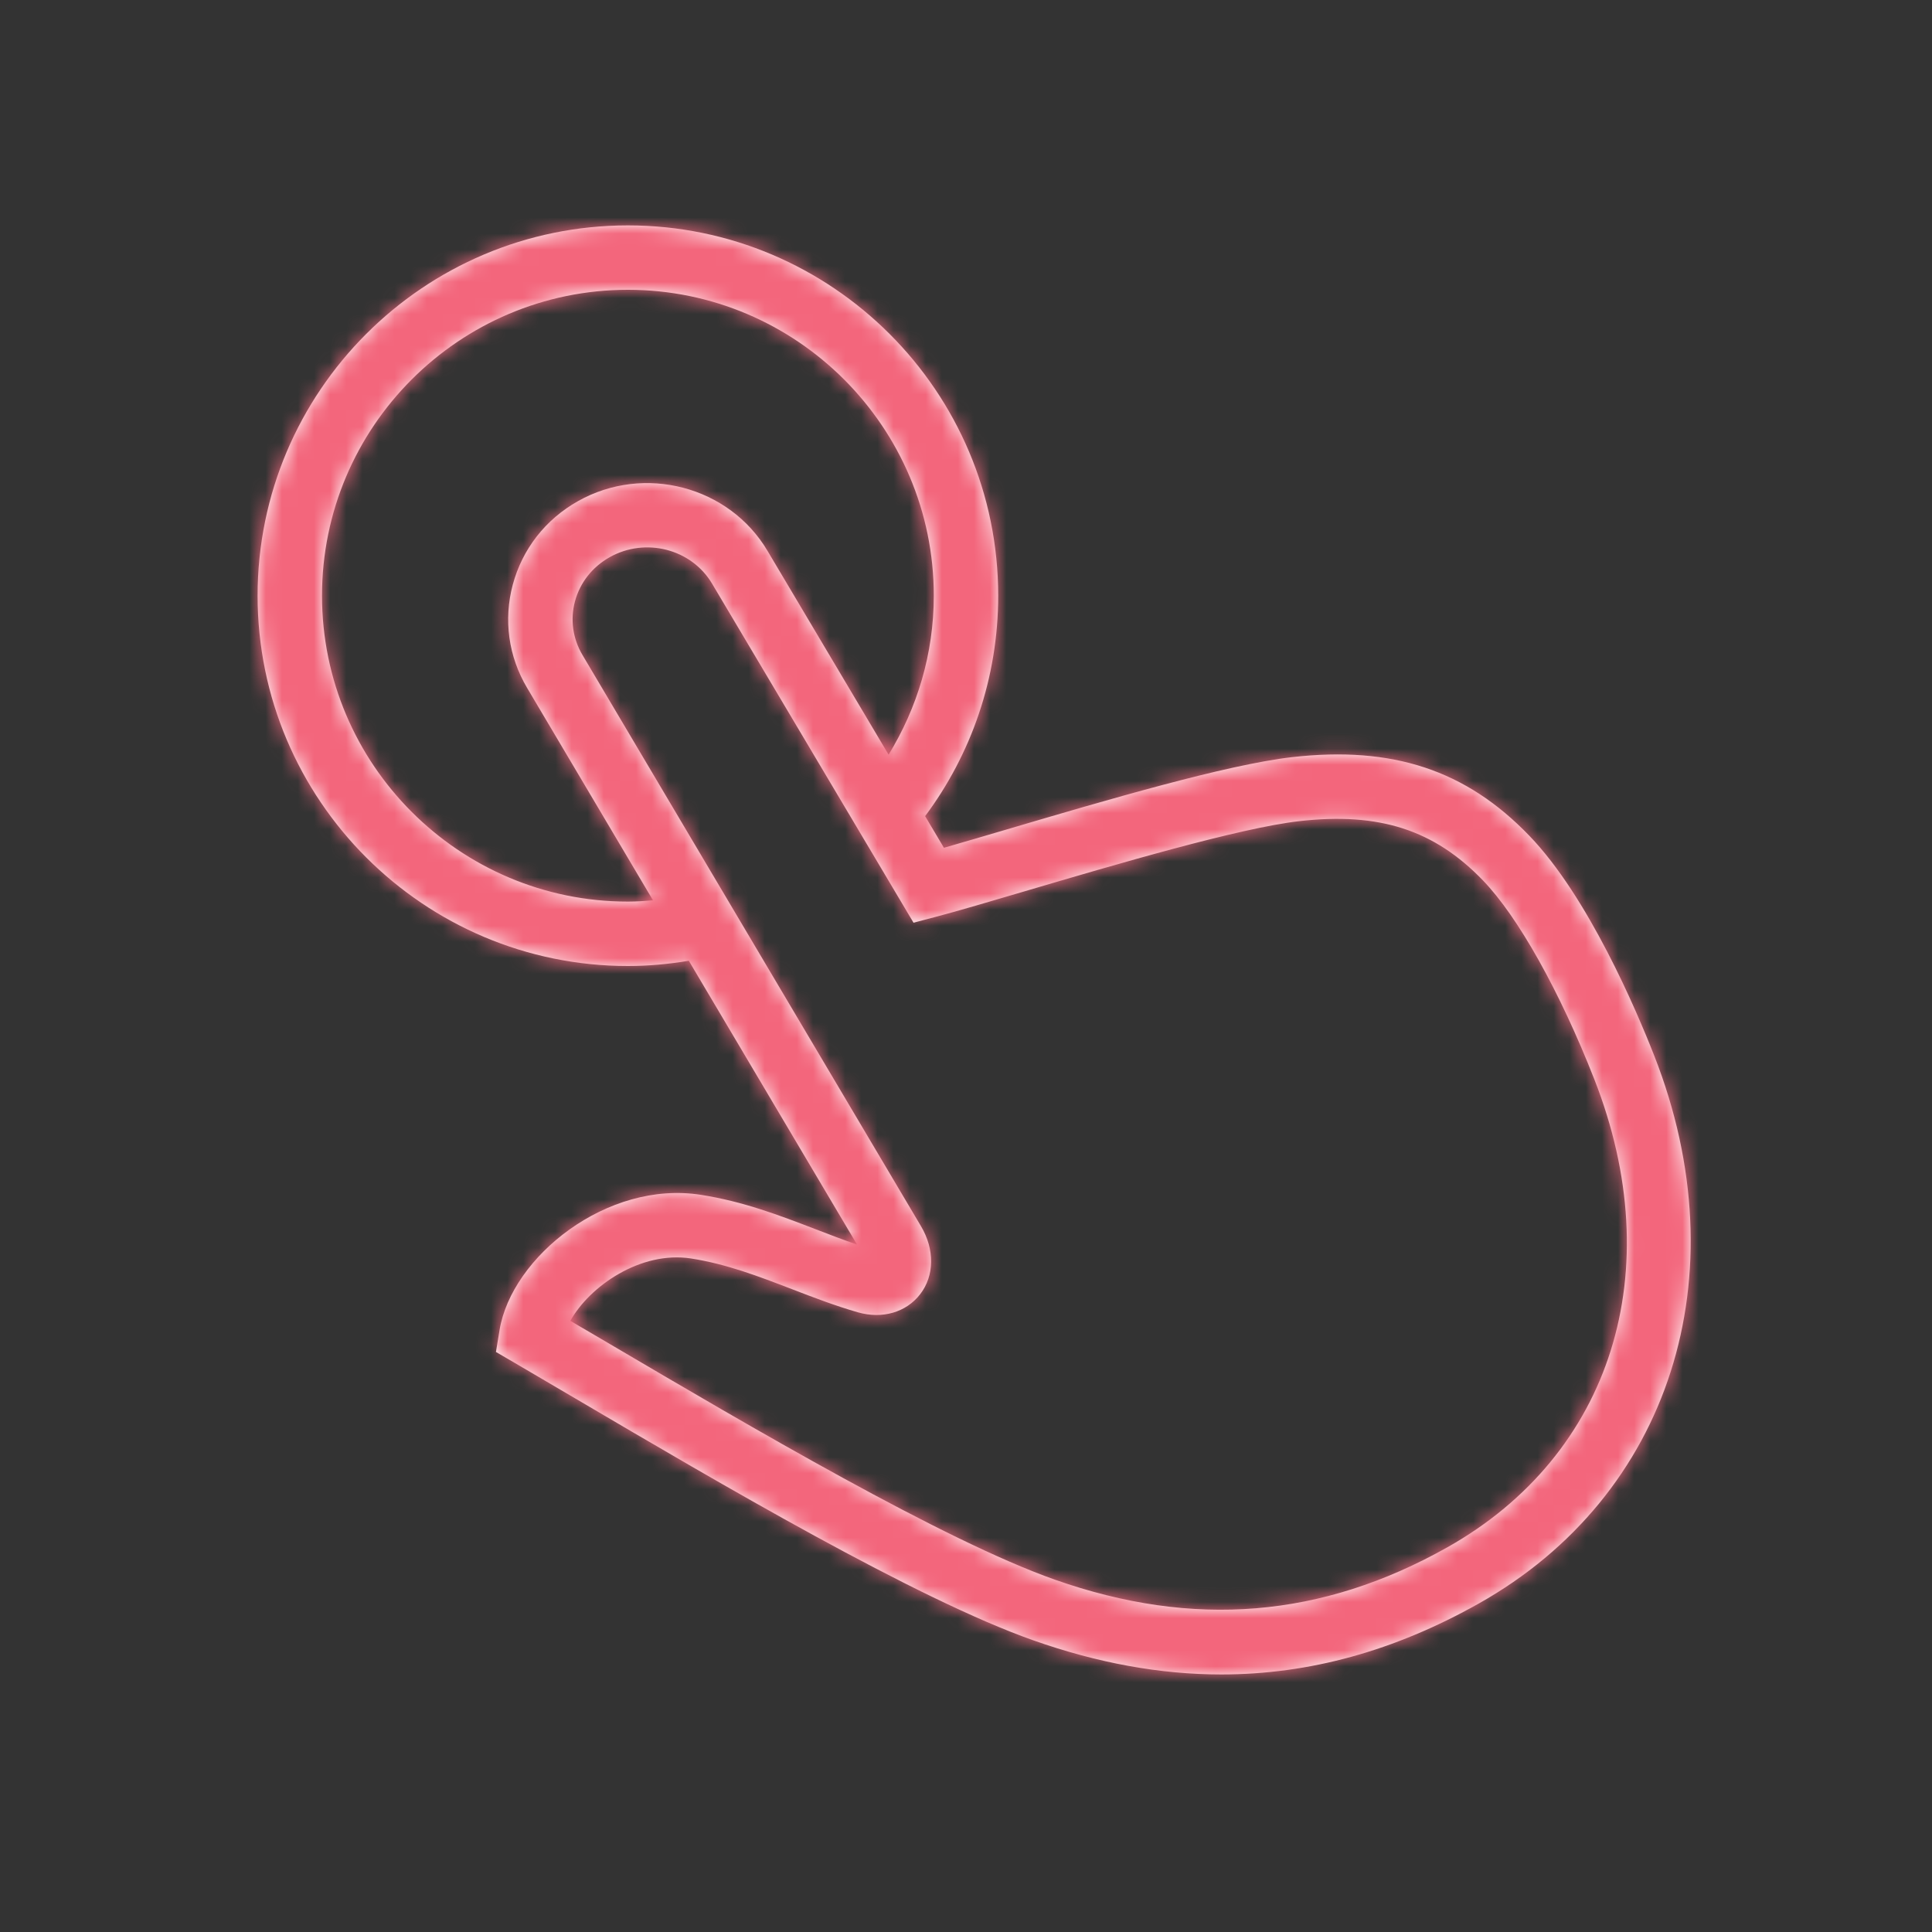
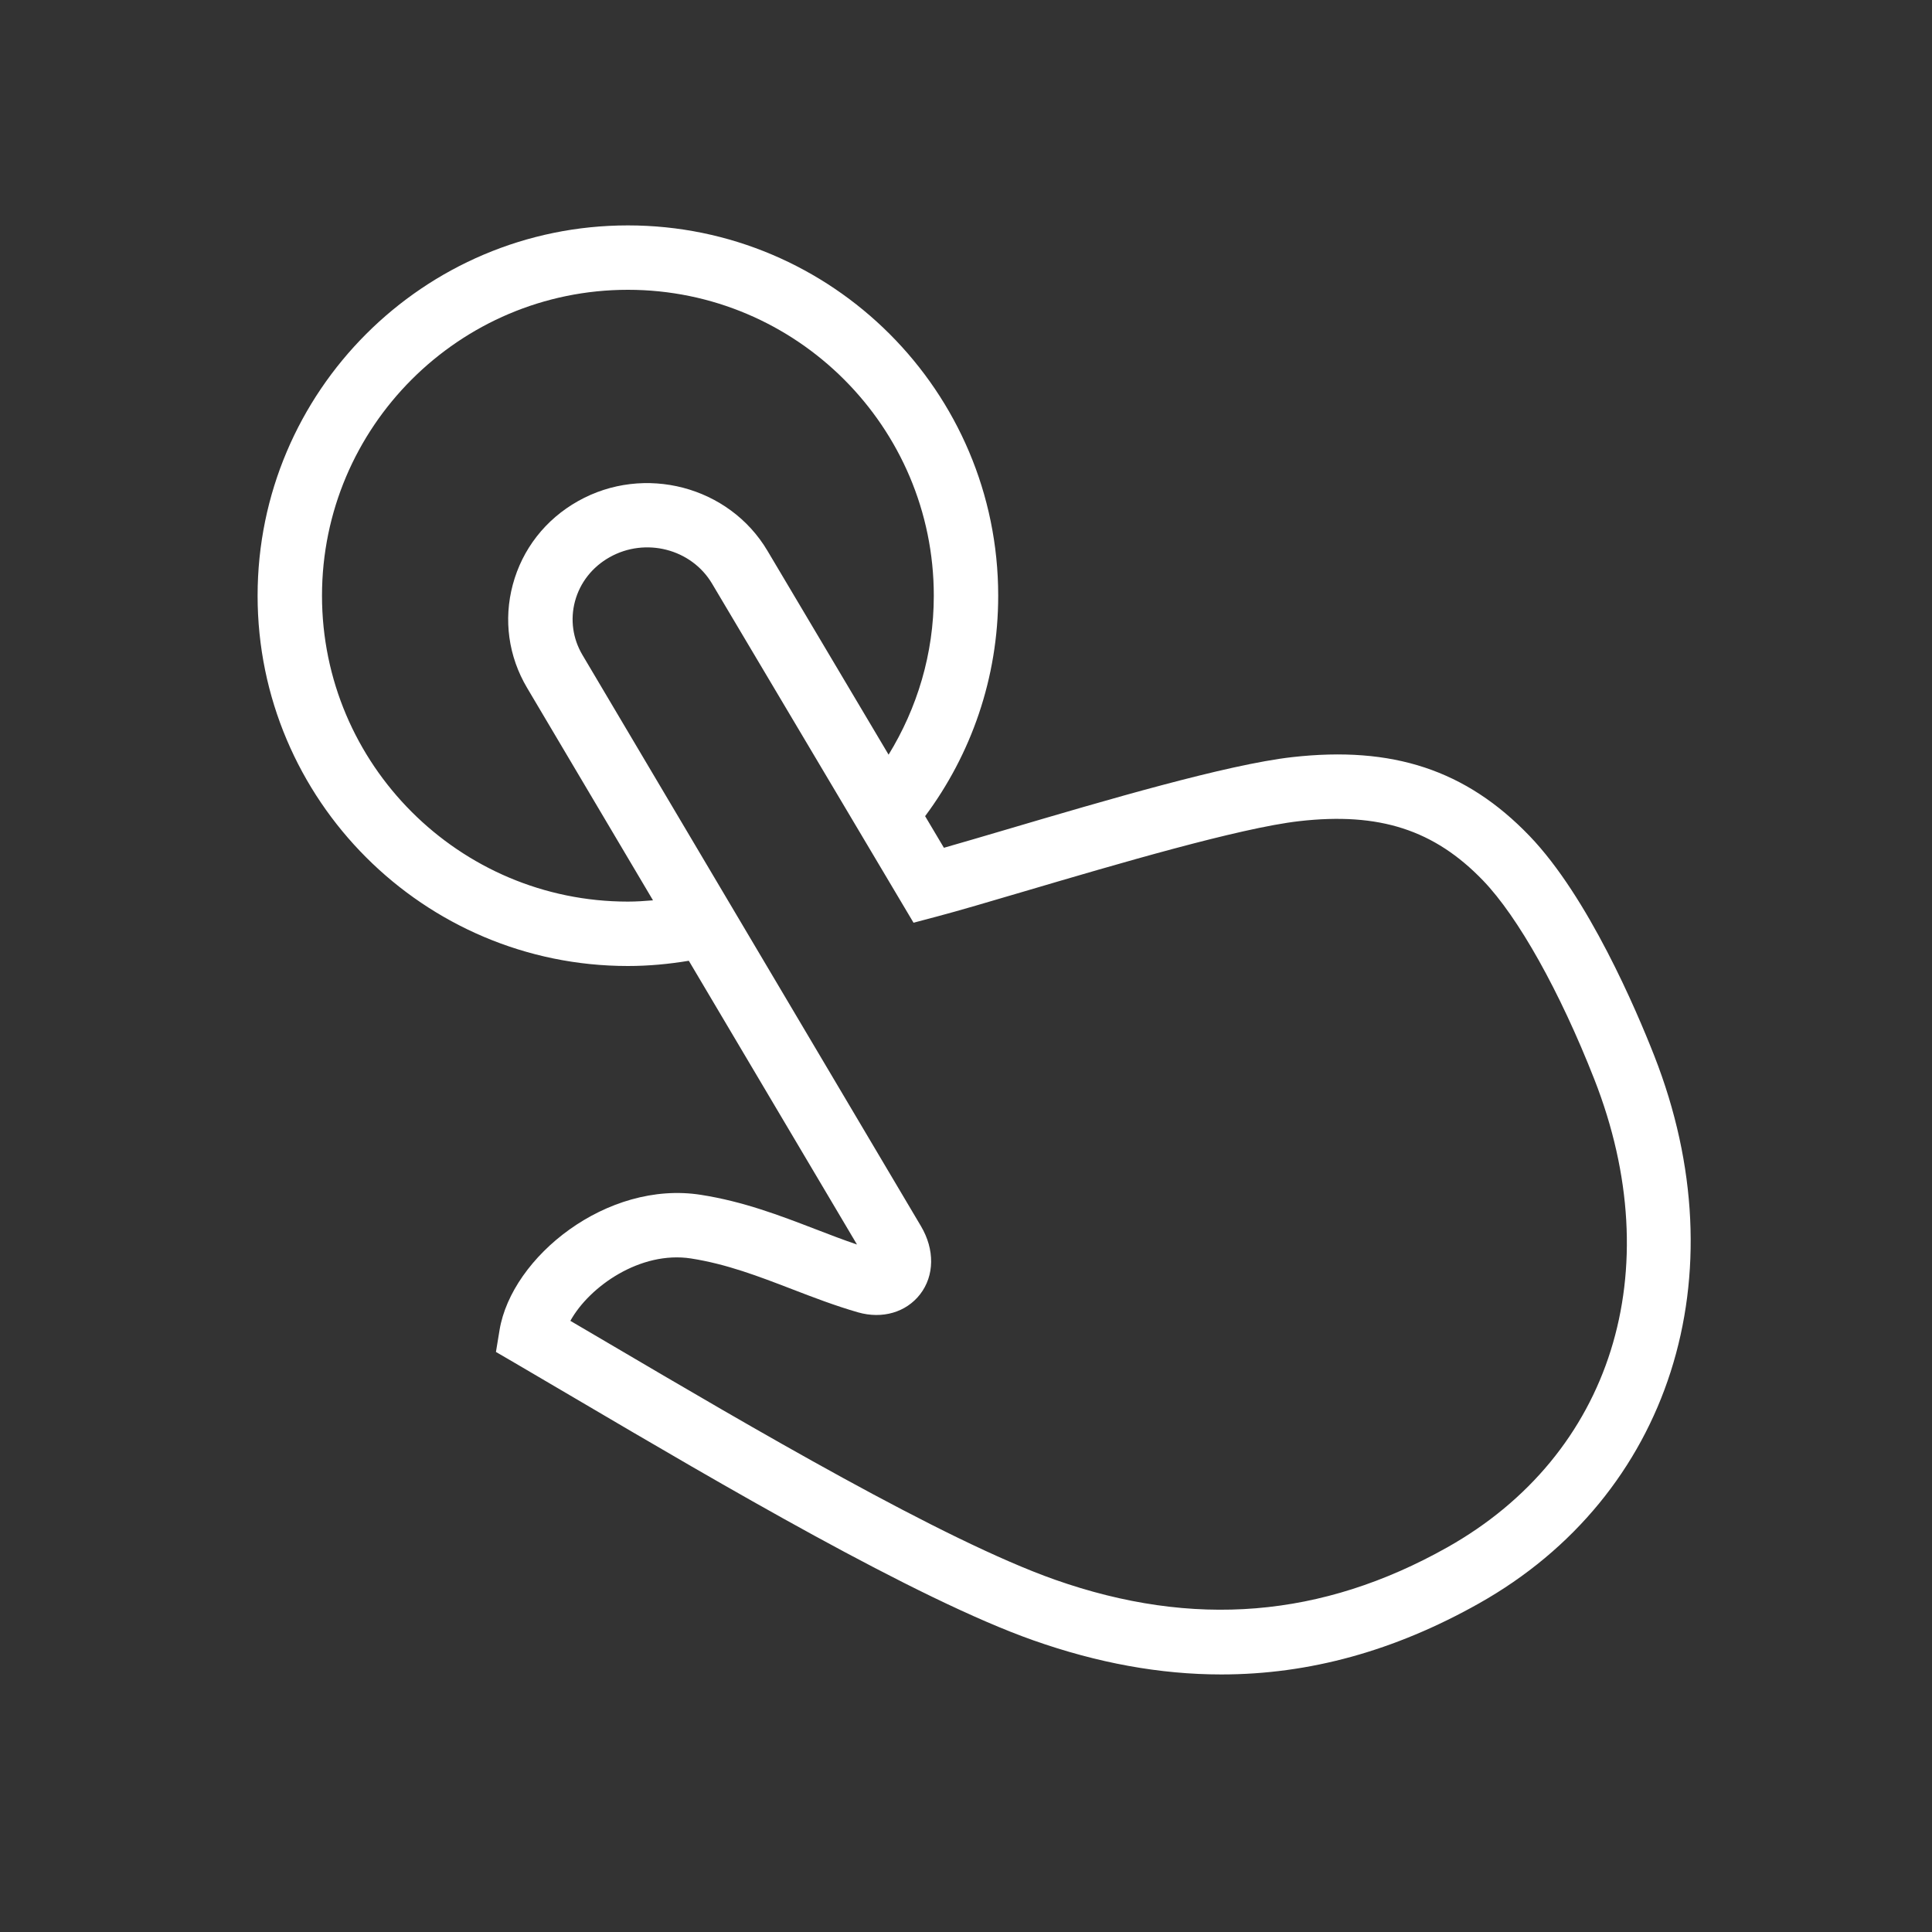
<svg xmlns="http://www.w3.org/2000/svg" xmlns:xlink="http://www.w3.org/1999/xlink" width="120px" height="120px" viewBox="0 0 120 120" version="1.1">
  <rect x="0" y="0" width="120" height="120" fill="#333333" stroke="none" />
  <title>iconL/manual-cooking</title>
  <defs>
    <path d="M73.893,82.109 C66.098,86.493 58.126,87.148 49.518,84.115 C42.603,81.675 30.572,74.596 21.787,69.426 C20.965,68.944 20.176,68.479 19.426,68.04 C20.61,65.902 23.777,63.683 26.916,64.165 C29.137,64.512 31.111,65.271 33.201,66.075 C34.515,66.581 35.873,67.103 37.294,67.512 C38.797,67.942 40.278,67.516 41.151,66.388 C42.043,65.233 42.064,63.613 41.204,62.161 L20.176,26.679 C19.575,25.664 19.411,24.482 19.713,23.35 C20.025,22.188 20.789,21.215 21.865,20.61 C24.091,19.356 26.949,20.092 28.23,22.255 L40.741,43.312 L42.201,42.925 C43.537,42.572 45.456,42.005 47.679,41.349 C53.296,39.693 60.989,37.424 64.702,37.003 C69.669,36.438 73.083,37.542 76.116,40.691 C78.301,42.963 80.883,47.577 83.025,53.033 C87.7,64.946 84.115,76.359 73.893,82.109 M23,42 C12.524,42 4,33.476 4,23 C4,12.523 12.524,4 23,4 C33.477,4 42,12.523 42,23 C42,26.621 40.96,29.993 39.192,32.874 L31.67,20.213 C29.291,16.2 24.015,14.813 19.904,17.124 C17.882,18.26 16.442,20.104 15.85,22.315 C15.266,24.495 15.58,26.769 16.735,28.718 L24.559,41.921 C24.044,41.964 23.527,42 23,42 M86.748,51.572 C85.632,48.729 82.645,41.709 78.998,37.918 C75.059,33.825 70.505,32.32 64.25,33.028 C60.192,33.489 52.626,35.72 46.548,37.513 C45.075,37.947 43.737,38.342 42.628,38.657 L41.461,36.693 C44.31,32.865 46,28.128 46,23 C46,10.317 35.683,0 23,0 C10.318,0 -0,10.317 -0,23 C-0,35.682 10.318,46 23,46 C24.29,46 25.551,45.88 26.784,45.675 L37.229,63.299 C36.375,63.01 35.523,62.682 34.637,62.341 C32.443,61.498 30.175,60.626 27.534,60.213 C21.698,59.297 15.777,64.069 15.028,68.613 L14.804,69.972 L15.995,70.666 C17.14,71.334 18.406,72.079 19.758,72.875 C28.684,78.127 40.908,85.319 48.188,87.886 C52.186,89.296 56.064,90.003 59.86,90.003 C65.329,90.003 70.625,88.537 75.854,85.595 C87.734,78.913 92.112,65.24 86.748,51.572" id="path-1" />
  </defs>
  <g id="iconL/manual-cooking" stroke="none" stroke-width="1" fill="none" fill-rule="evenodd">
    <g id="colour/02/1B" transform="translate(16, 14)">
      <mask id="mask-2" fill="white">
        <use xlink:href="#path-1" />
      </mask>
      <use id="Mask" fill="#FFFFFF" xlink:href="#path-1" />
      <g id="colour/02/3A" mask="url(#mask-2)" fill="#F3667C">
        <g transform="translate(-15, -16)" id="Rectangle-Copy-58">
-           <rect x="0" y="0" width="120" height="120" />
-         </g>
+           </g>
      </g>
    </g>
  </g>
</svg>